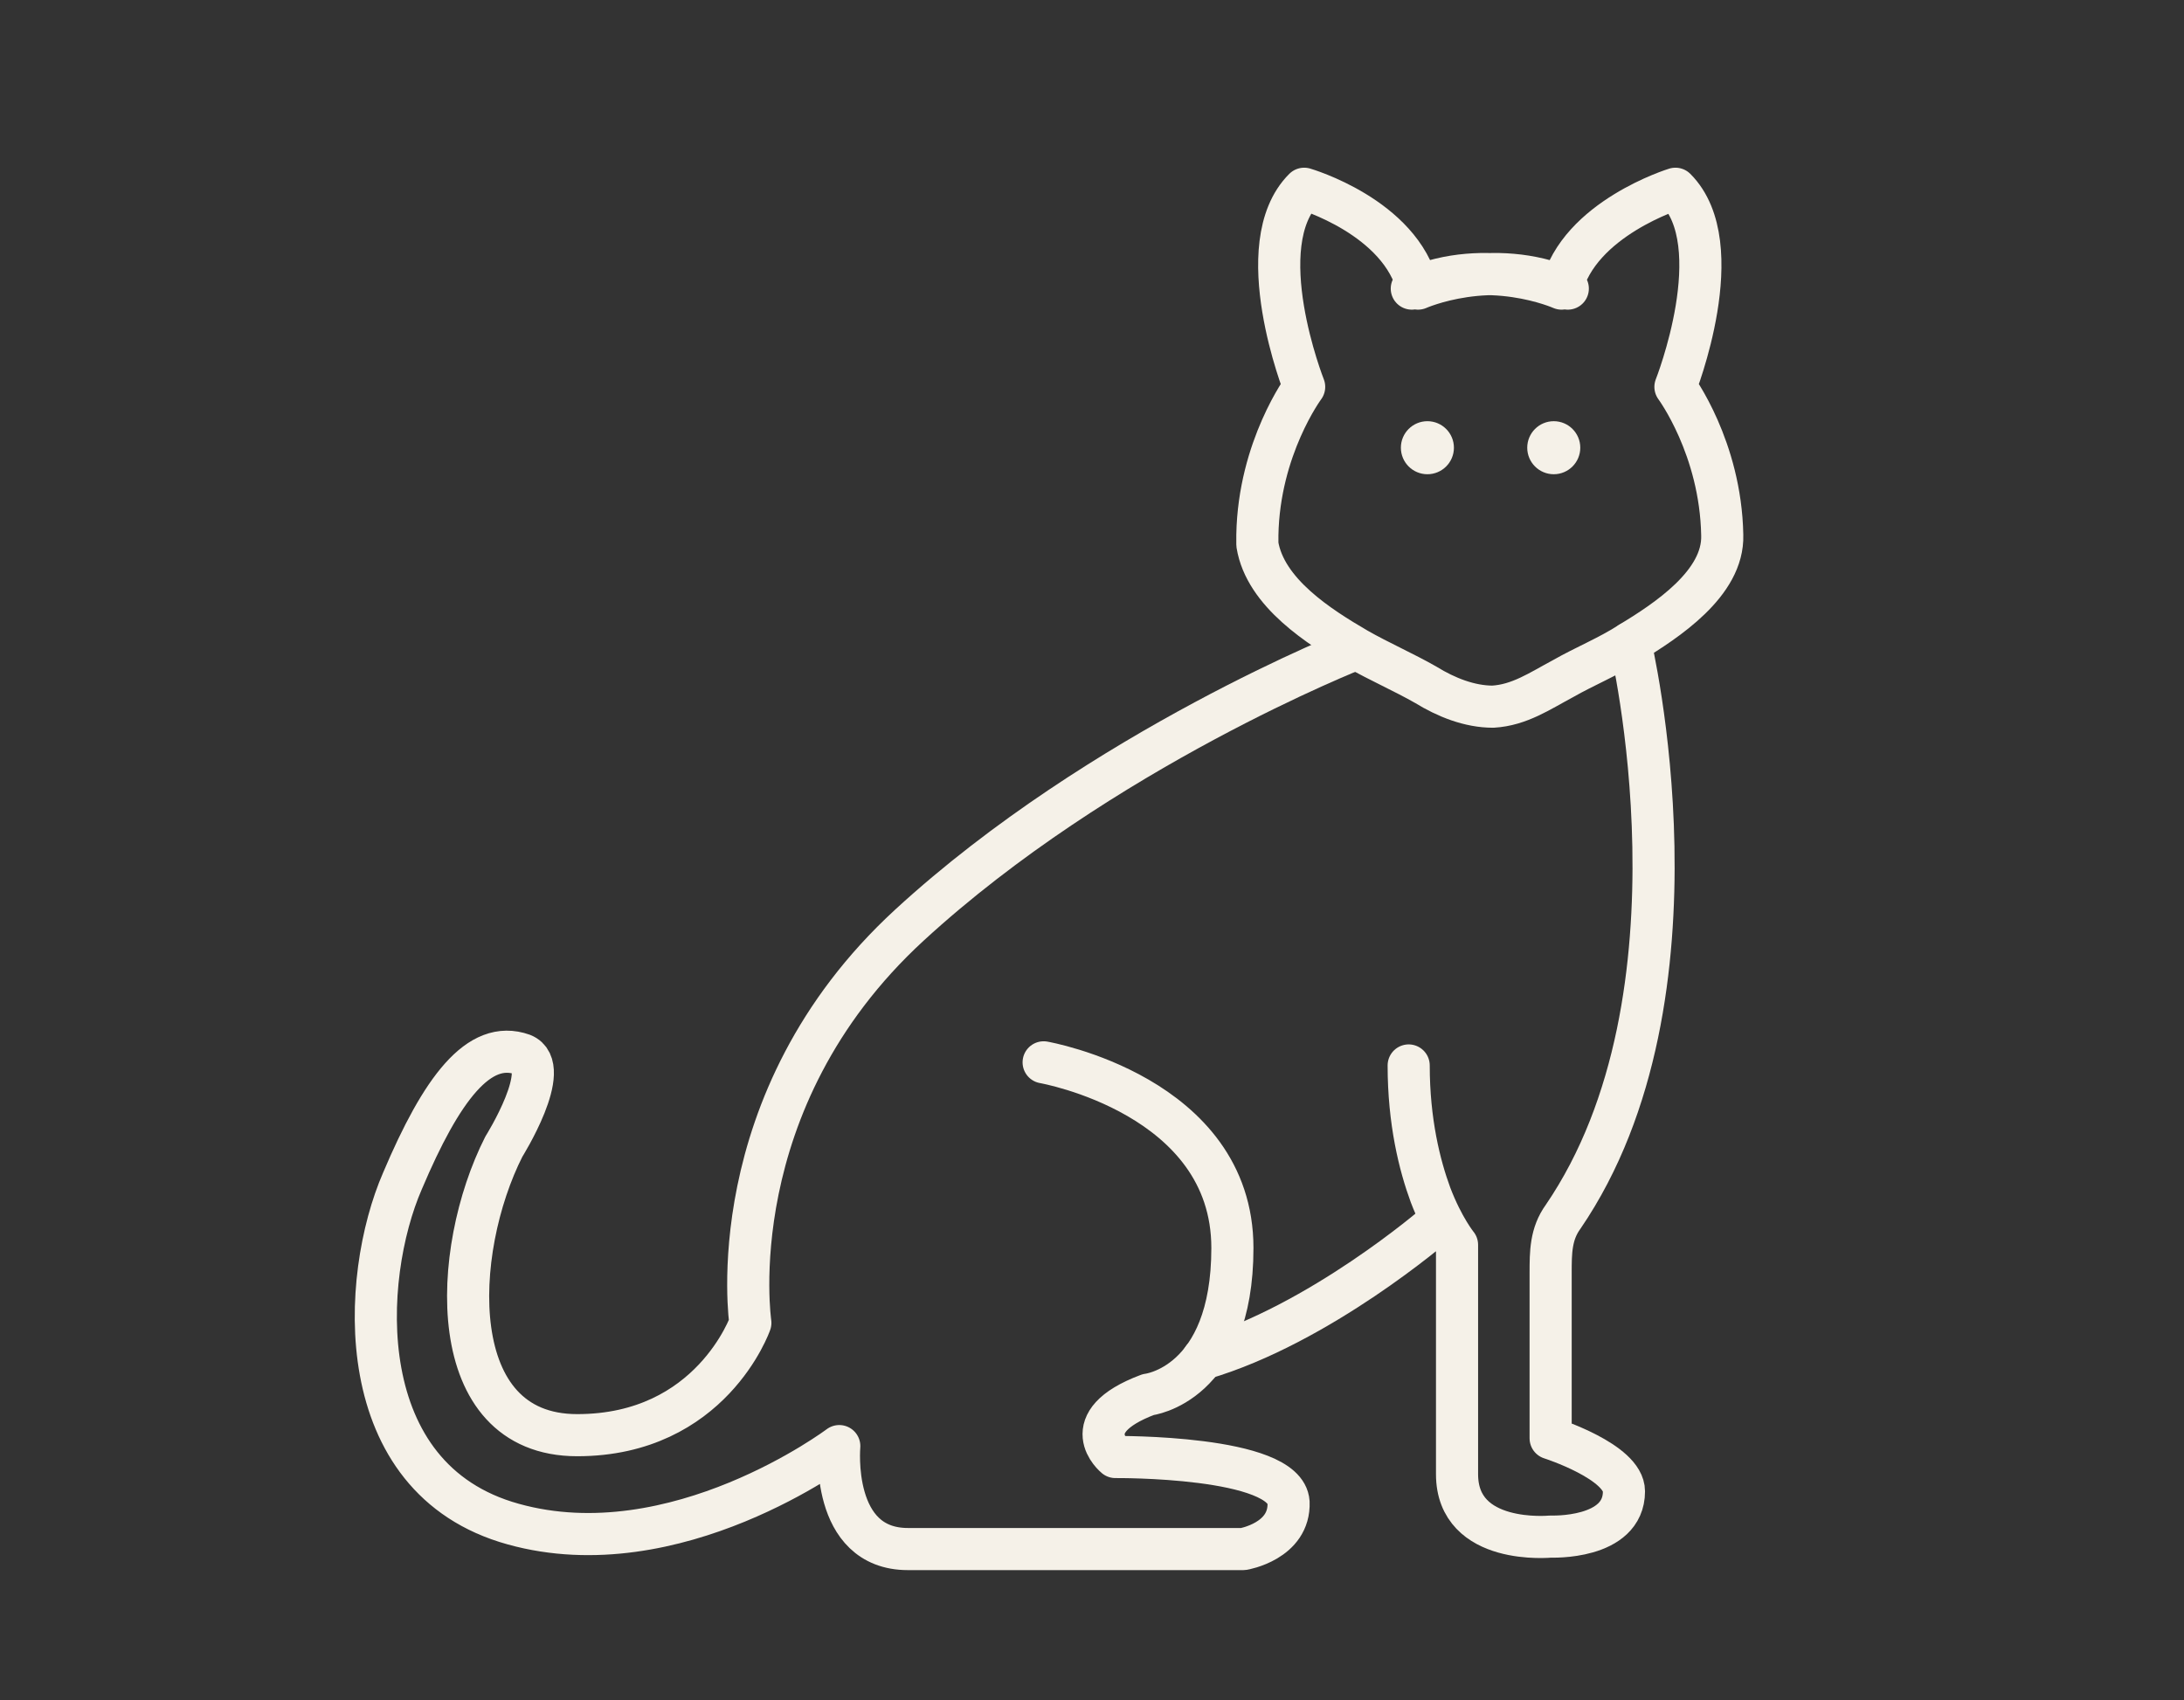
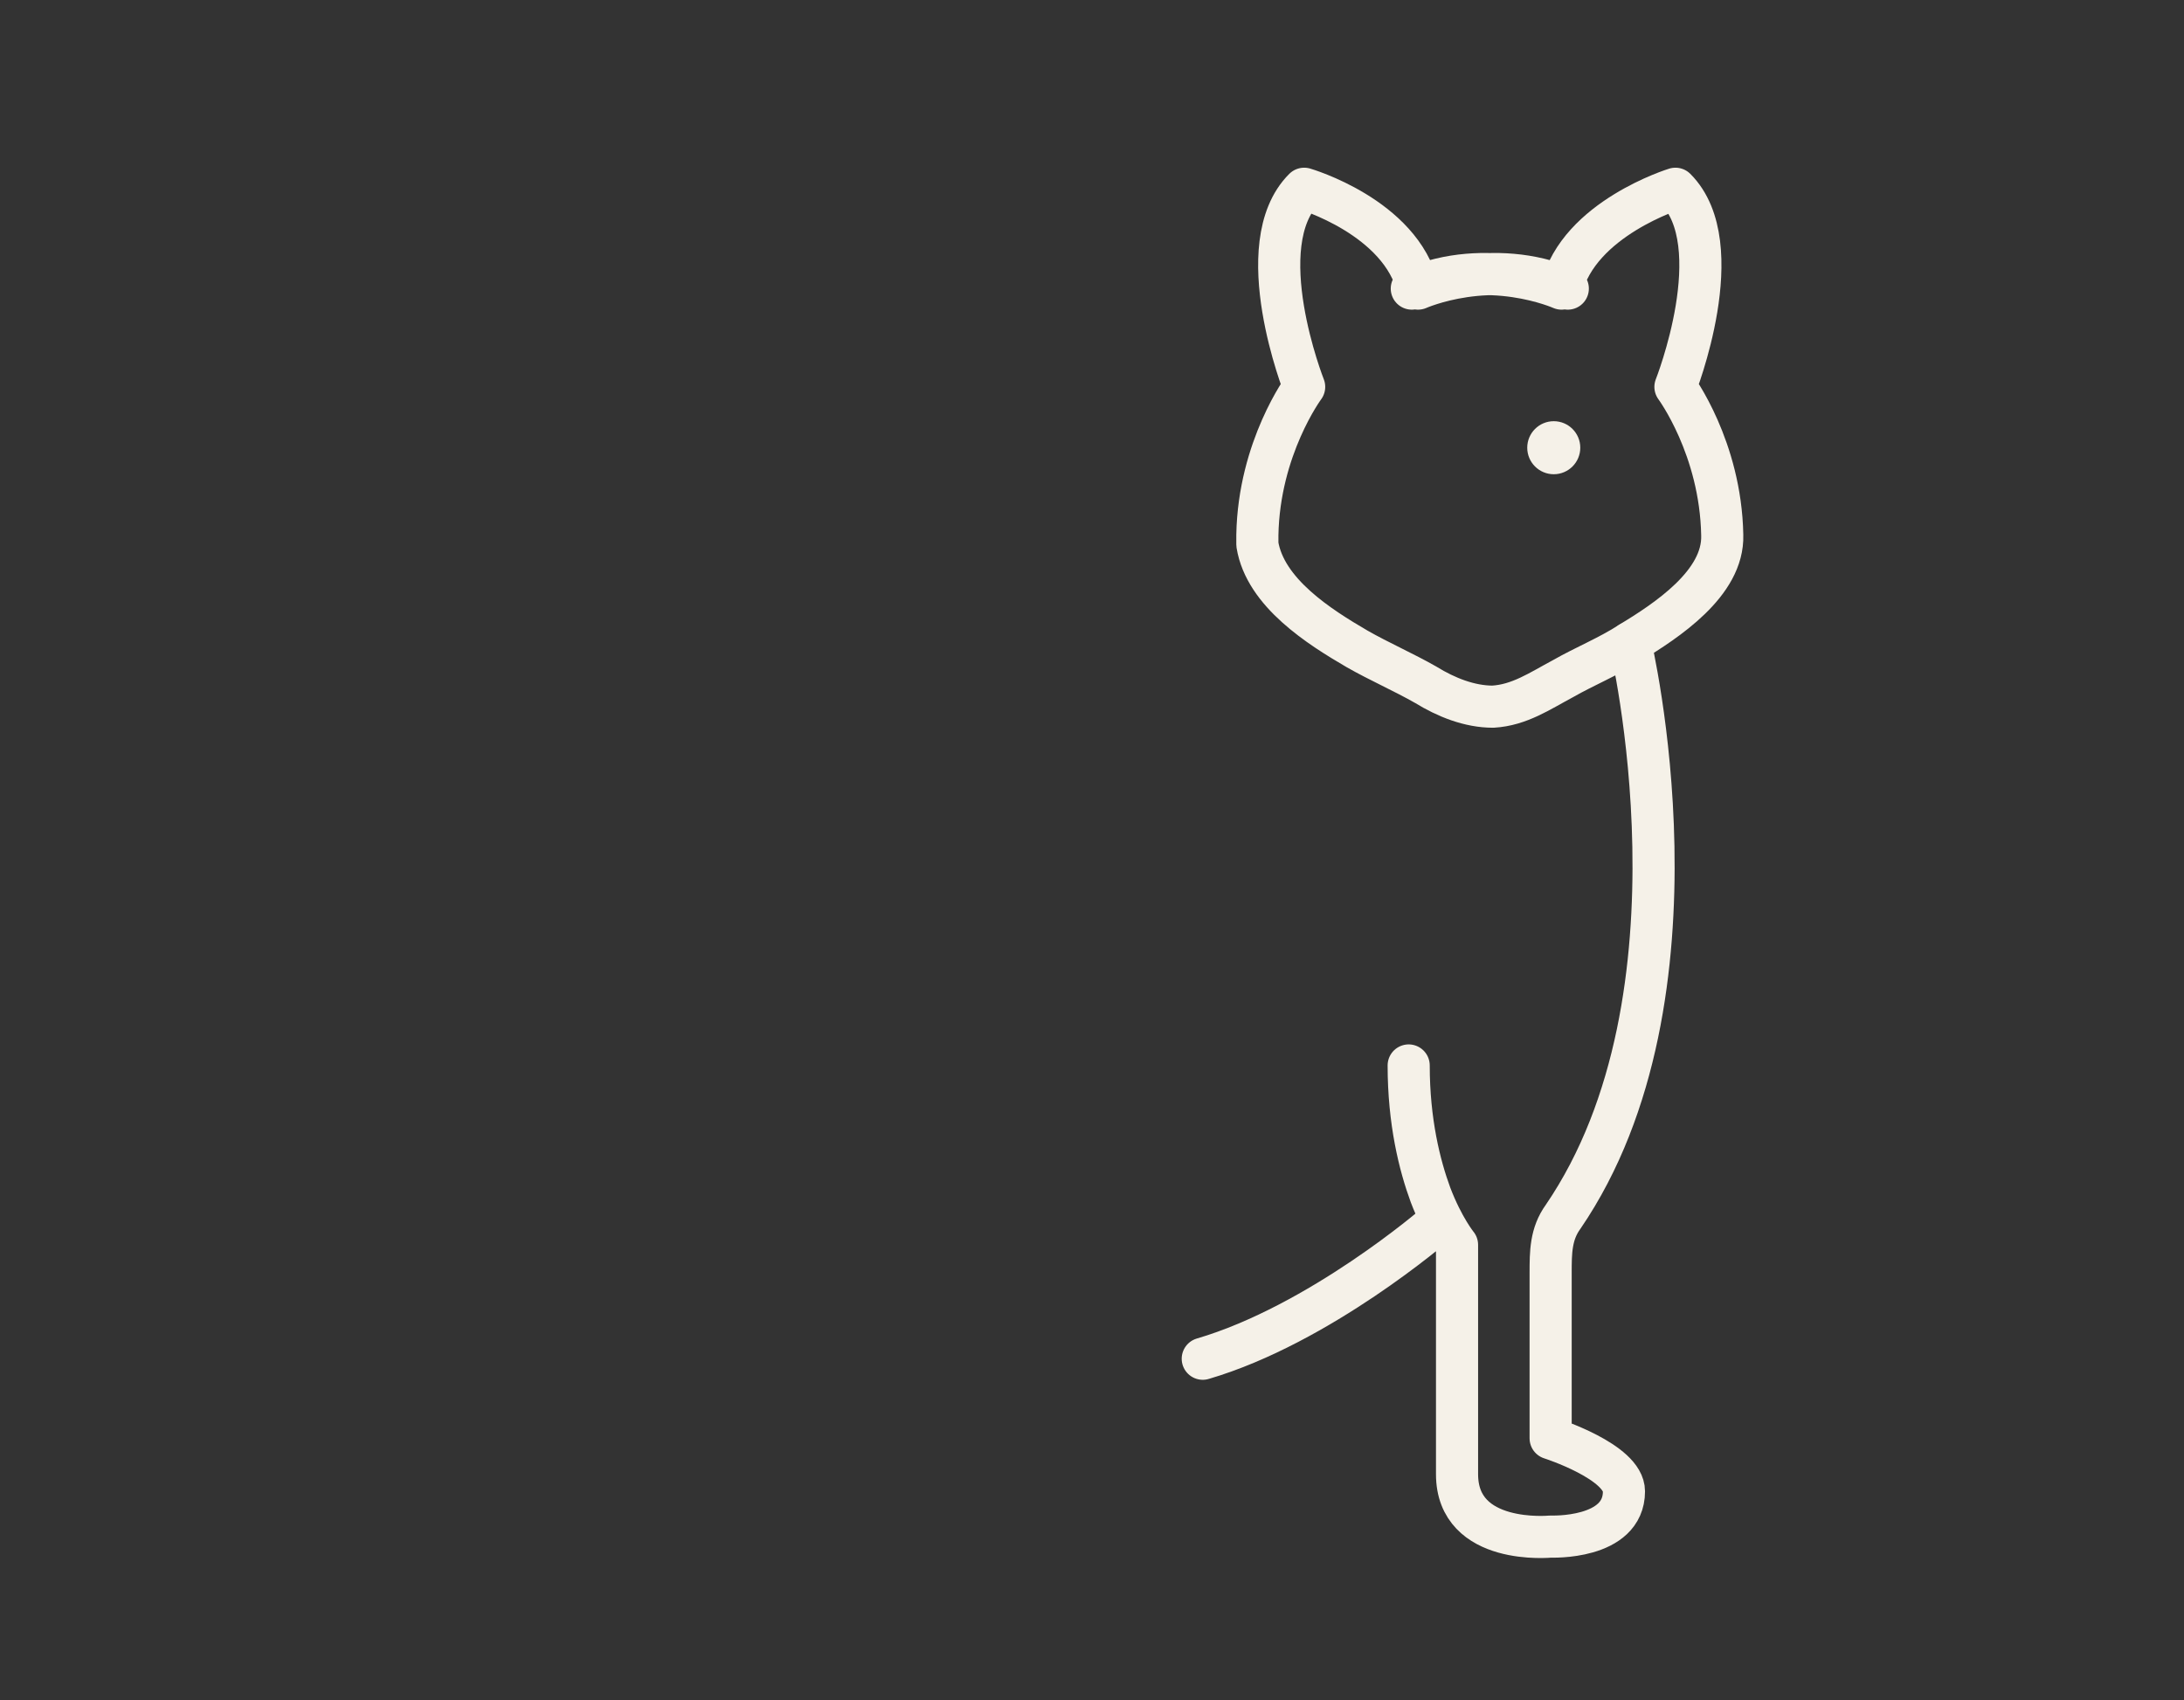
<svg xmlns="http://www.w3.org/2000/svg" xml:space="preserve" style="enable-background:new 0 0 140 109;" viewBox="0 0 140 109" y="0px" x="0px" id="Capa_1" version="1.1">
  <rect x="0" y="0" width="140" height="109" fill="#333333" stroke="none" />
  <style type="text/css">
	.st0{fill:none;stroke:#F5F1E8;stroke-width:2.7;stroke-linecap:round;stroke-linejoin:round;stroke-miterlimit:10;}
	.st1{fill:#F5F1E8;stroke:#F5F1E8;stroke-miterlimit:10;}
</style>
  <g>
    <path d="M92,78.5c0,0-7.4,6.4-14.9,8.6" class="st0" />
    <g>
      <g>
        <path d="M104.5,41.2c0,0,5.4,22.6-4.3,36.8c-0.8,1.1-0.8,2.3-0.8,3.6v10.6c0,0,4.7,1.5,4.7,3.4     c0,3.1-4.7,2.9-4.7,2.9s-6,0.6-6-4V79.8c0,0-0.9-1.1-1.7-3.2c-0.7-1.9-1.4-4.7-1.4-8.3" class="st0" />
-         <path d="M66.9,68.1c0,0,12.1,2.1,12.1,11.9c0,8.8-5.4,9.4-5.4,9.4c-4.8,1.8-2.1,4-2.1,4s10.9-0.1,11.1,2.9     c0.1,2.5-2.9,3-2.9,3s-16.5,0-21.5,0s-4.4-6.6-4.4-6.6s-10.5,7.9-20.9,5c-10.5-2.9-9.8-15.8-7.1-22c2.5-5.9,4.9-9.1,7.7-8.1     c2,0.8-1.2,5.9-1.2,5.9C28.9,80.2,28.4,92,37,92s11.1-7.2,11.1-7.2S46,70.6,58.3,59.3s28.6-17.7,28.6-17.7" class="st0" />
      </g>
      <path d="M90.5,18.5c4.9-2.1,9.6,0,9.6,0c1.1-4.5,7.3-6.4,7.3-6.4c3.6,3.6,0,12.7,0,12.7s2.9,3.9,3,9.5    c0.1,3.1-3.6,5.5-5.9,6.9c-1.4,0.9-2.9,1.5-4.3,2.3c-1.5,0.8-2.8,1.7-4.5,1.8c-1.5,0-3-0.6-4.3-1.4c-1.4-0.8-3-1.5-4.4-2.3    c-2.4-1.4-5.9-3.6-6.4-6.7c0-0.2,0-0.4,0-0.6c0.1-5.6,3-9.5,3-9.5s-3.6-9.1,0-12.7c0,0,6.2,1.8,7.3,6.4c0,0,4.7-2.1,9.6,0" class="st0" />
      <g>
-         <circle r="1.2" cy="28.7" cx="91.5" class="st1" />
        <circle r="1.2" cy="28.7" cx="99.6" class="st1" />
      </g>
    </g>
  </g>
</svg>